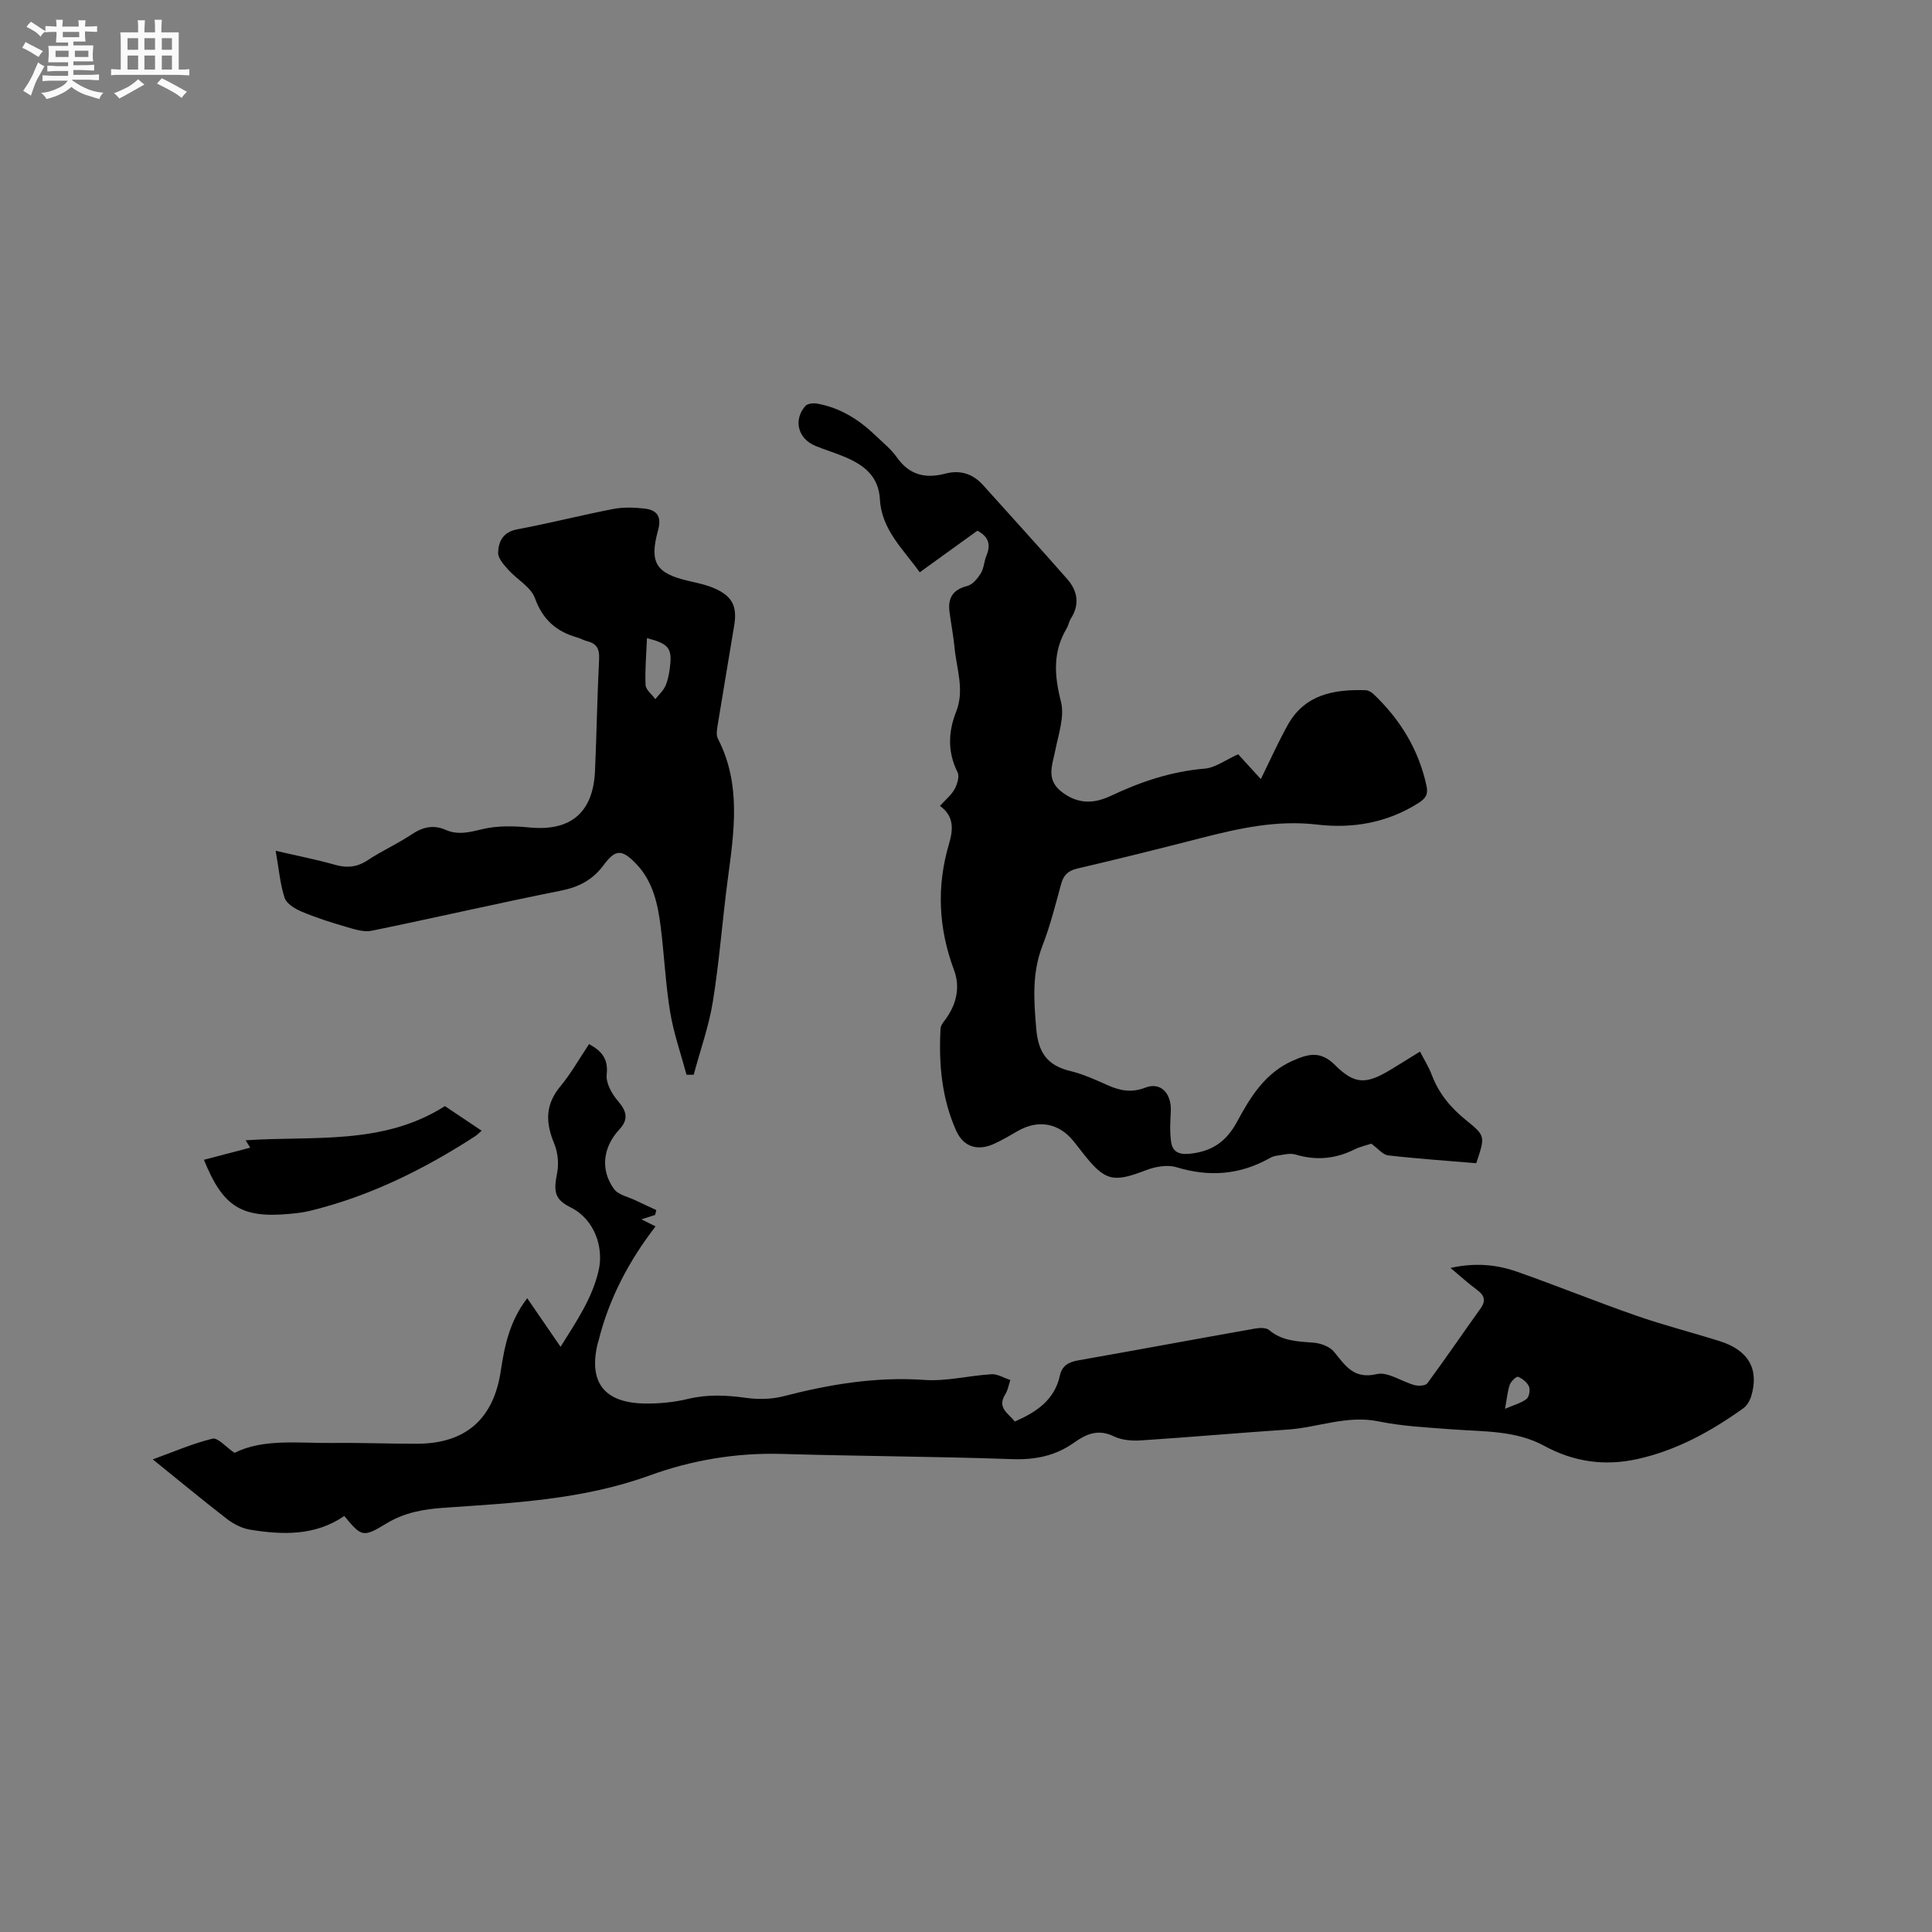
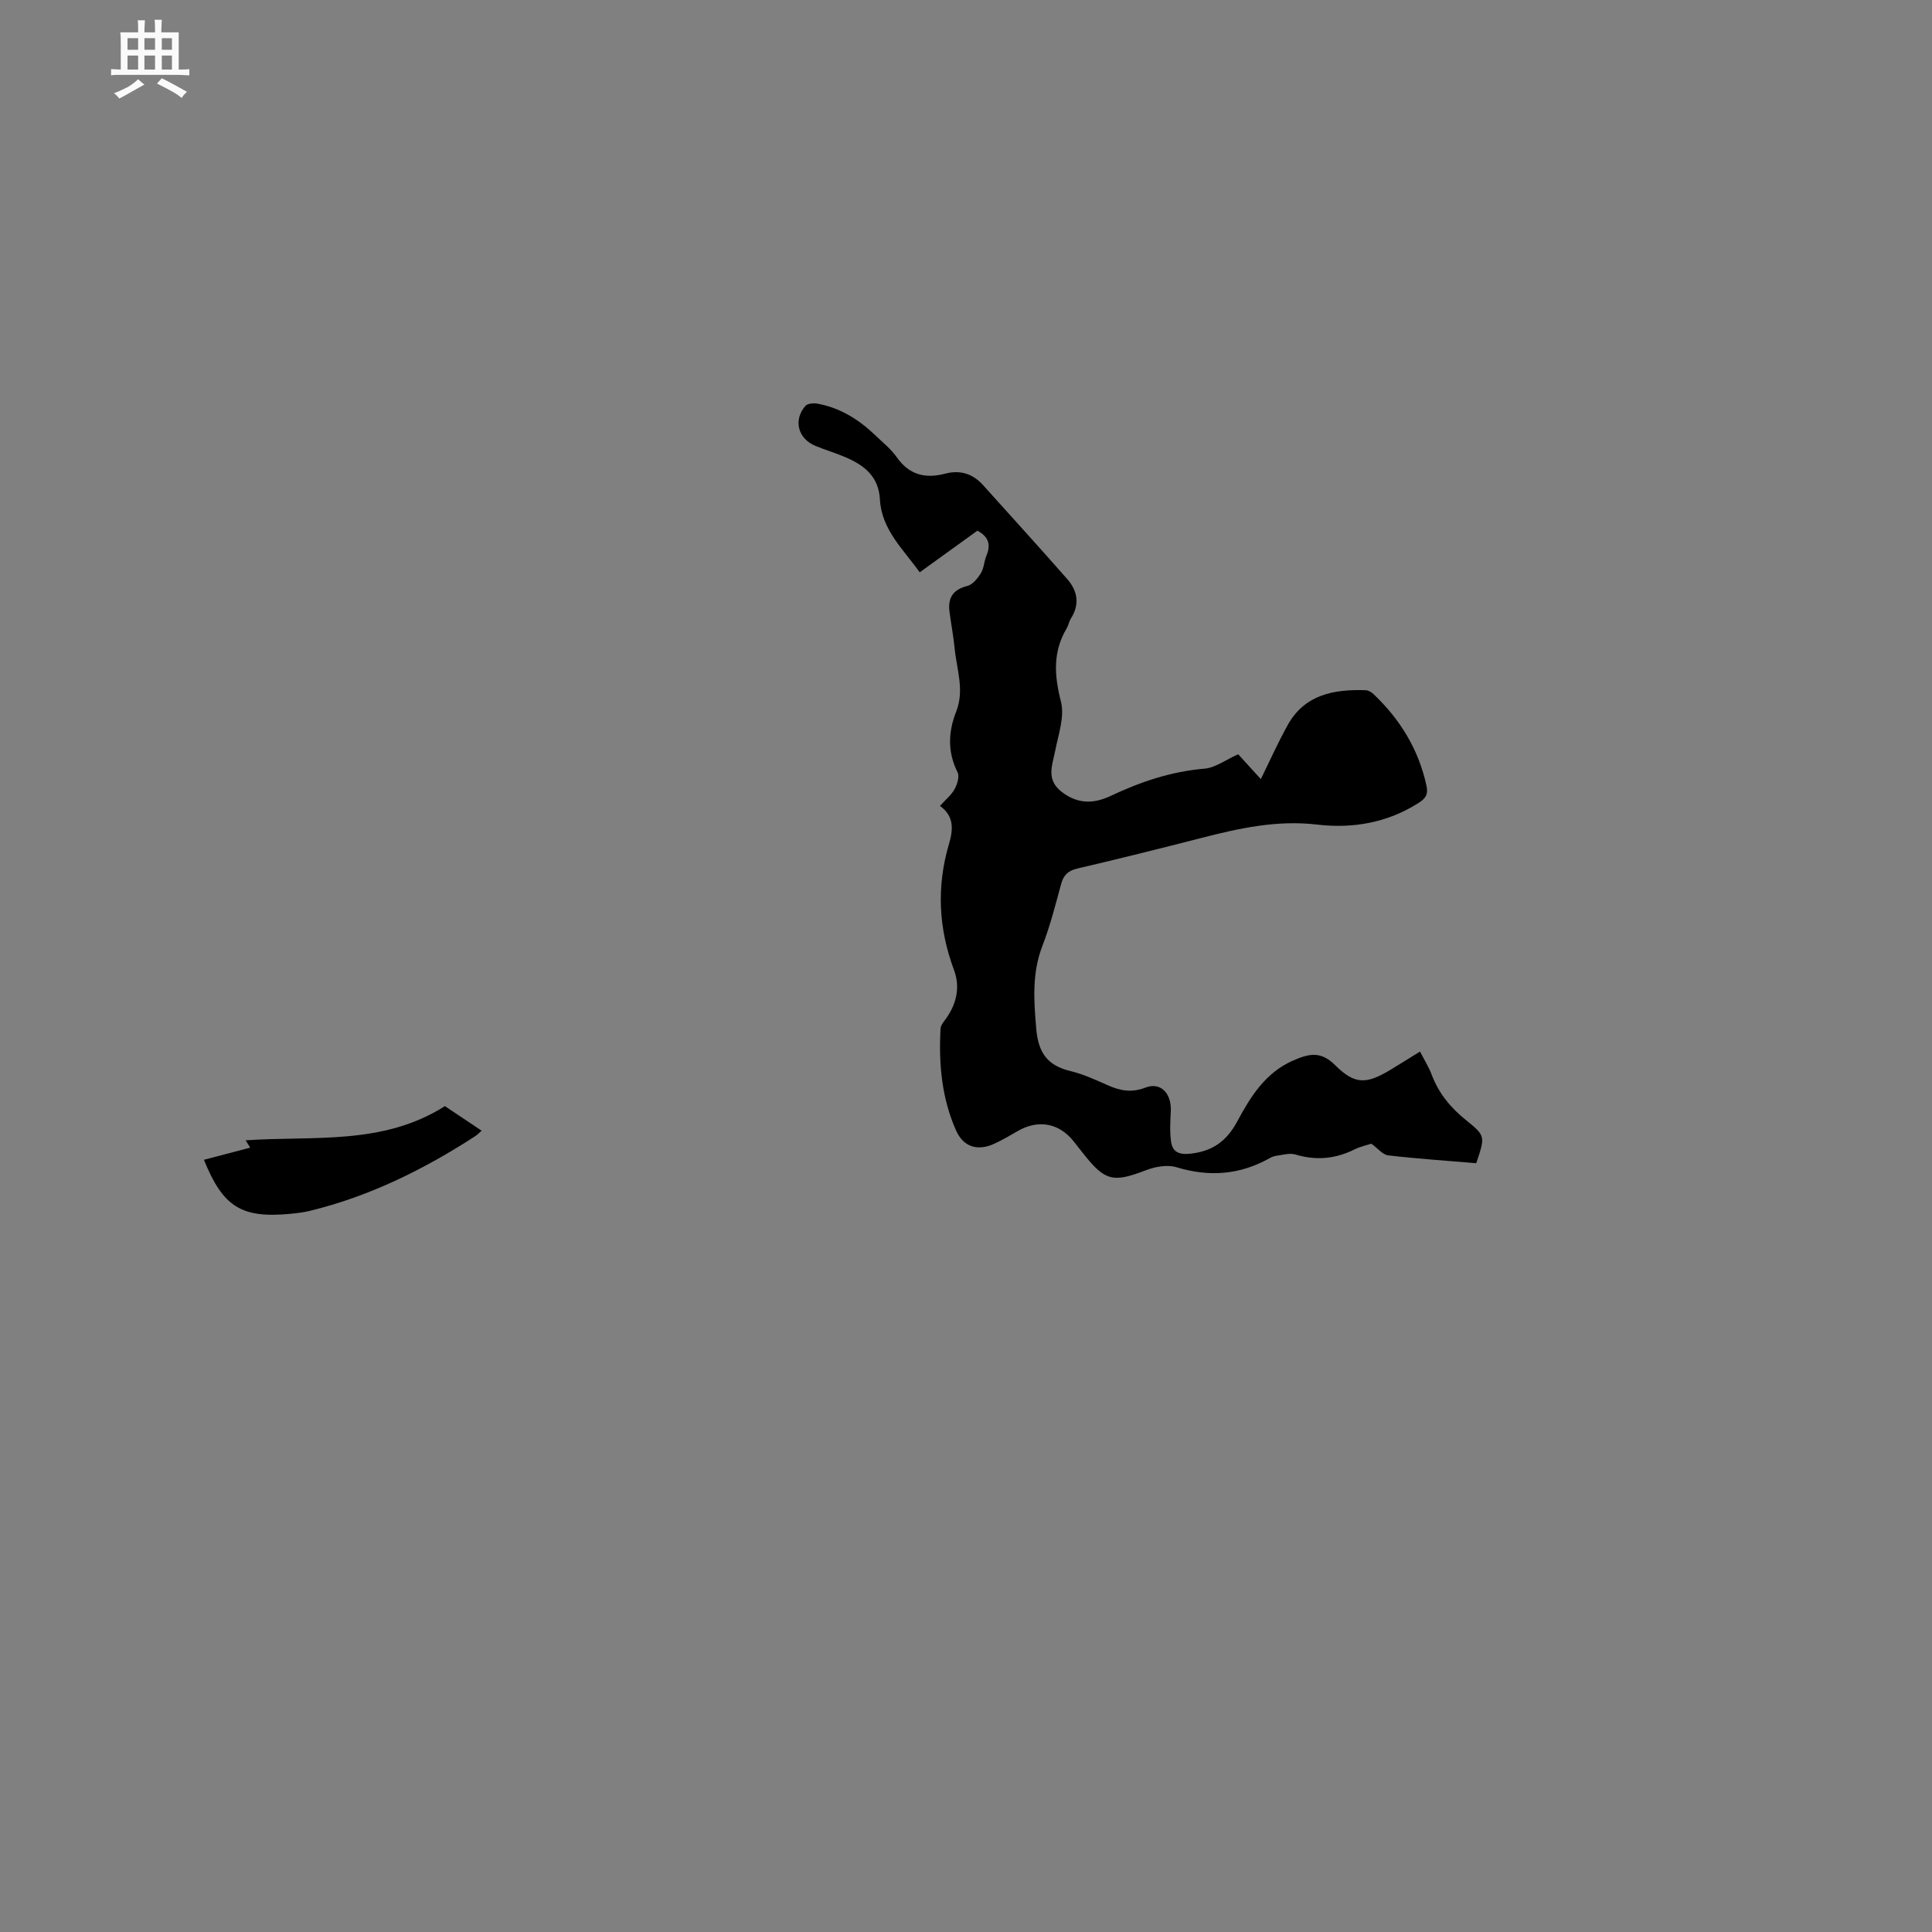
<svg xmlns="http://www.w3.org/2000/svg" enable-background="new 0 0 400 400" viewBox="0 0 400 400">
  <rect x="0" y="0" width="400" height="400" fill="#808080" stroke="none" />
-   <path d="m6.8 9.5c.6.3 1.3.7 2.1 1.1-.4.4-.7.8-.9 1.2-.7-.4-1.3-.8-1.8-1.1s-1.1-.6-1.6-.8c.2-.4.5-.8.7-1.2.4.2.8.5 1.5.8zm.9 6.9c-.3.6-.5 1.1-.7 1.7s-.4 1.1-.6 1.7c-.6-.4-1.1-.7-1.6-1 .7-1 1.2-1.8 1.5-2.4.3-.5.6-1.1.8-1.7.3-.6.5-1.2.8-1.8.3.3.8.6 1.3.8-.7 1.3-1.2 2.2-1.5 2.7zm.1-11c.4.3 1 .7 1.7 1.1-.5.2-.8.6-1.1 1.1-.5-.6-1-1-1.4-1.2s-.9-.6-1.5-.8c.2-.4.5-.7.9-1.1.5.3.9.6 1.4.9zm10.5 13.1c1 .4 2 .6 3.1.7-.4.4-.7.8-.8 1.3-.9-.2-1.9-.6-3-.9-1-.4-2-.9-2.8-1.6-.5.4-1.1.9-1.9 1.3s-1.9.9-3.3 1.2c-.1-.3-.5-.8-1.1-1.3 1 0 2.1-.3 3.2-.8 1.2-.5 1.9-1 2.3-1.7h-3.2c-.4 0-1 0-2 .1v-1.2c1 0 1.7.1 2 .1h3.3v-1h-2.3c-.2 0-.9 0-2 .1v-1.2c1.2 0 1.9.1 2 .1h2.3v-.8h-4.1c0-.7.1-1.2.1-1.6 0-.5 0-1.1-.1-1.8h4.1v-.7h-2.5c0-.6.1-1.1.1-1.6v-.6h-.5c-.4 0-1 0-1.8.1v-1.3c1.2 0 1.9.1 2.1.1h.2c0-.3 0-.8-.1-1.4h1.4c0 .6-.1 1-.1 1.4h3.4c0-.4 0-.8-.1-1.3h1.5c0 .4-.1.9-.1 1.3.7 0 1.5 0 2.5-.1v1.2c-1 0-1.8-.1-2.5-.1v.6c0 .3 0 .8.1 1.5h-2.5v.8h4.1c0 .7-.1 1.3-.1 1.8s0 1 .1 1.5h-4.1v.8h1.4c.8 0 1.8 0 2.9-.1v1.2c-1 0-1.9-.1-2.8-.1h-1.5v1h3.2c.3 0 1 0 2.1-.1v1.2c-1.1 0-1.8-.1-2.1-.1h-3.4l-.1.1c1.4 1 2.4 1.5 3.4 1.9zm-4.1-6.7v-1.3h-2.7v1.3zm2.2-4.1v-1.1h-3.4v1.1zm1.9 4.1v-1.3h-2.8v1.3z" fill="#fafafb" />
  <path d="m37 6.7v2.3 5.4c1 0 1.8 0 2.2-.1v1.3c-.6 0-1.5-.1-2.5-.1h-11.9c-.7 0-1.3 0-1.8.1v-1.3c.5 0 1.1.1 2 .1v-5.2c0-1 0-1.8-.1-2.5h3.7c0-1.3 0-2.1-.1-2.5h1.5c0 .4-.1 1.3-.1 2.5h2.2c0-1.2 0-2.1-.1-2.6h1.5c0 .4-.1 1.3-.1 2.6zm-12.3 13.7c-.3-.4-.7-.8-1.1-1.1 1.1-.4 2.1-.9 2.9-1.3.8-.5 1.5-1 2.1-1.6.4.4.9.8 1.3 1.1-2.5 1.4-4.2 2.4-5.2 2.9zm3.9-10.1v-2.4h-2.2v2.4zm0 4.1v-2.9h-2.2v2.9zm3.5-4.1v-2.4h-2.2v2.4zm0 4.1v-2.9h-2.2v2.9zm.4 2.9 1-1.1c.6.3 1.4.7 2.5 1.3s2 1.1 2.7 1.5c-.4.4-.8.8-1.1 1.3-.8-.8-2.5-1.7-5.1-3zm3.1-7v-2.4h-2.1v2.4zm0 4.1v-2.9h-2.1v2.9z" fill="#fafafb" />
  <g fill="#000001">
-     <path d="m300.31 262.51c5.14-1.13 9.56-.69 13.76.78 8.28 2.9 16.41 6.22 24.69 9.1 5.68 1.98 11.54 3.47 17.29 5.28 5.95 1.87 8.19 5.79 6.53 11.37-.28.94-.89 1.99-1.66 2.54-6.68 4.78-13.82 8.71-21.9 10.5-6.73 1.49-13.14.63-19.34-2.75-5.84-3.19-12.47-2.91-18.91-3.39-5.14-.39-10.34-.63-15.37-1.66-6.54-1.34-12.55 1.28-18.83 1.7-10.13.68-20.24 1.58-30.37 2.24-1.86.12-3.98-.05-5.61-.85-3.19-1.55-5.67-.5-8.17 1.28-3.84 2.74-8.02 3.62-12.81 3.45-15.88-.56-31.78-.61-47.67-1.08-9.48-.28-18.69 1.28-27.45 4.46-13.8 5.01-28.14 5.69-42.48 6.68-4.27.29-8.25.97-12.04 3.28-4.86 2.96-5.14 2.71-8.69-1.57-6.01 4.12-12.73 3.94-19.5 2.83-1.68-.27-3.42-1.16-4.78-2.21-5.09-3.93-10.04-8.04-15.37-12.34 4.38-1.59 8.29-3.3 12.37-4.29 1.1-.26 2.73 1.7 4.55 2.94 6.02-3.01 13.28-1.97 20.4-2.05 5.83-.07 11.66.18 17.49.16 9.95-.04 15.75-5.13 17.23-15.02.79-5.27 1.86-10.42 5.49-15.1 2.29 3.33 4.46 6.5 6.9 10.05 3.29-5.28 6.64-10.14 7.92-15.99.96-4.39-.69-10.3-5.85-12.88-3.37-1.69-3.53-3.29-2.78-7.14.38-1.93.14-4.26-.61-6.07-1.79-4.29-1.89-8.03 1.25-11.81 2.22-2.67 3.94-5.75 5.97-8.78 2.6 1.43 4.01 3.02 3.65 6.31-.19 1.75 1.07 4.01 2.33 5.47 1.84 2.13 2.22 3.81.3 5.88-3.4 3.66-4.01 8.33-1.12 12.34.9 1.24 2.99 1.63 4.55 2.39 1.39.68 2.8 1.32 4.21 1.97-.08.34-.16.67-.24 1.01-.82.26-1.63.52-2.84.91l2.92 1.46c-5.55 7.21-9.66 15.01-11.82 23.76-.05.21-.15.4-.19.61-1.85 7.9 1.37 12.13 9.65 12.3 3.04.06 6.18-.25 9.14-.96 4.02-.97 7.91-.77 11.94-.21 2.53.35 5.3.31 7.76-.33 9.59-2.48 19.19-4.08 29.2-3.38 4.58.32 9.25-.91 13.89-1.18 1.27-.07 2.59.78 3.89 1.2-.34.99-.5 2.1-1.05 2.96-1.77 2.8.65 3.94 1.98 5.63 4.47-1.95 8.22-4.45 9.33-9.52.46-2.08 1.82-2.79 3.79-3.14 12.2-2.15 24.38-4.42 36.58-6.58.95-.17 2.3-.23 2.92.29 2.75 2.32 5.97 2.37 9.27 2.63 1.47.12 3.31.81 4.19 1.88 2.36 2.86 4.05 5.75 8.88 4.62 2.28-.53 5.13 1.56 7.78 2.28.82.22 2.28.15 2.66-.37 3.77-5.11 7.34-10.36 11.03-15.51 1.23-1.72.69-2.79-.83-3.91-1.68-1.23-3.24-2.66-5.4-4.47zm11.29 29.17c1.88-.81 3.35-1.19 4.46-2.04.54-.42.79-1.87.5-2.57-.37-.87-1.36-1.64-2.26-2.02-.31-.13-1.47.93-1.71 1.62-.49 1.43-.61 2.97-.99 5.01z" />
    <path d="m194.61 166.86c1.27-1.41 2.4-2.31 3.03-3.48.54-1.01 1.05-2.61.62-3.47-2.11-4.22-1.95-8.39-.29-12.59 1.76-4.46.09-8.78-.33-13.14-.25-2.53-.73-5.03-1.06-7.55-.36-2.85.72-4.56 3.68-5.31 1.12-.28 2.16-1.58 2.83-2.67.64-1.04.65-2.45 1.14-3.61.92-2.2.53-3.88-1.87-5.17-3.8 2.74-7.73 5.58-11.94 8.62-3.42-4.78-7.9-8.84-8.24-15.07-.26-4.8-3.25-7.08-7.11-8.75-2.04-.88-4.18-1.5-6.24-2.35-3.63-1.5-4.63-5.34-2.09-8.27.44-.5 1.65-.63 2.43-.49 4.74.84 8.66 3.3 12.08 6.59 1.53 1.47 3.24 2.83 4.44 4.54 2.55 3.65 5.92 4.44 9.93 3.39 3.22-.85 5.81 0 7.98 2.43 5.79 6.45 11.64 12.86 17.35 19.37 2.14 2.43 2.65 5.23.77 8.17-.39.61-.5 1.41-.87 2.04-2.92 4.89-2.57 9.78-1.19 15.19.78 3.09-.53 6.78-1.19 10.14-.61 3.09-1.97 6.01 1.41 8.58 3.34 2.53 6.61 2.42 10.11.77 6.17-2.92 12.51-5.05 19.41-5.63 2.24-.19 4.36-1.82 6.95-2.98 1.35 1.47 3.02 3.31 4.69 5.14 1.92-3.89 3.59-7.64 5.58-11.21 3.54-6.35 9.62-7.4 16.15-7.19.55.02 1.2.42 1.62.82 5.51 5.24 9.32 11.45 10.95 18.96.38 1.77-.15 2.61-1.61 3.54-6.48 4.14-13.69 5.37-21.04 4.5-8.35-.98-16.17.77-24.08 2.8-8.51 2.19-17.04 4.31-25.59 6.31-1.92.45-2.83 1.38-3.33 3.21-1.17 4.29-2.26 8.63-3.86 12.76-2.19 5.66-1.79 11.28-1.29 17.15.41 4.95 2.27 7.64 7.04 8.79 2.65.64 5.2 1.8 7.71 2.92 2.6 1.17 4.99 1.63 7.85.52 3.17-1.23 5.45 1.19 5.26 4.95-.11 2.08-.23 4.21.06 6.25.29 2.05 1.56 2.73 3.89 2.49 4.6-.48 7.55-2.51 9.79-6.66 2.74-5.09 5.8-10.11 11.59-12.64 3.22-1.41 5.7-2.03 8.67.94 4.14 4.12 6.52 3.99 11.6.91 1.9-1.15 3.77-2.33 6-3.7.87 1.69 1.82 3.19 2.43 4.82 1.47 3.88 3.96 6.87 7.19 9.45 3.97 3.19 3.86 3.32 2.02 8.84-6.03-.51-12.14-.92-18.22-1.62-1.13-.13-2.13-1.43-3.5-2.42-.91.3-2.26.59-3.47 1.18-3.96 1.97-7.97 2.35-12.24 1.06-1.19-.36-2.64.09-3.96.26-.51.06-1.03.29-1.48.55-6.14 3.42-12.46 3.87-19.2 1.82-1.89-.57-4.38-.12-6.31.62-6.79 2.61-8.46 2.29-12.98-3.45-.66-.83-1.31-1.67-1.97-2.5-3.04-3.84-7.39-4.62-11.65-2.13-1.55.91-3.11 1.81-4.74 2.57-3.38 1.59-6.4.79-7.95-2.66-3-6.7-3.64-13.88-3.24-21.14.04-.74.71-1.49 1.19-2.16 2.16-3.07 2.89-6.51 1.6-9.97-3.23-8.66-3.65-17.33-1.02-26.18.85-2.9 1.07-5.68-1.89-7.8z" />
-     <path d="m57.07 176.15c4.69 1.08 8.52 1.82 12.26 2.89 2.52.72 4.61.51 6.84-.97 2.9-1.93 6.14-3.36 9.03-5.3 2.31-1.55 4.53-2.07 7.08-.95 2.58 1.13 4.98.47 7.63-.16 3.09-.74 6.49-.66 9.7-.34 8.49.83 13.2-3.04 13.58-11.7.34-7.73.46-15.47.85-23.19.1-2.06-.49-3.19-2.46-3.67-.71-.18-1.37-.58-2.08-.78-4.31-1.22-7.13-3.67-8.75-8.14-.83-2.31-3.69-3.84-5.49-5.85-.92-1.04-2.16-2.38-2.13-3.56.07-2.34 1.02-4.29 3.97-4.84 6.65-1.24 13.22-2.93 19.87-4.21 2.1-.41 4.37-.33 6.51-.08 2.55.29 3.54 1.66 2.77 4.46-1.87 6.78-.43 8.96 6.41 10.54 1.75.4 3.54.77 5.17 1.47 3.76 1.63 4.84 3.71 4.18 7.71-1.11 6.79-2.28 13.57-3.38 20.37-.16 1.01-.42 2.26 0 3.08 4.88 9.45 3.35 19.29 2.04 29.16-1.11 8.4-1.73 16.87-3.07 25.23-.83 5.14-2.62 10.13-3.98 15.19-.49 0-.99.01-1.48.01-1.16-4.31-2.66-8.57-3.39-12.96-.96-5.84-1.22-11.79-1.96-17.68-.6-4.76-1.61-9.45-5.12-13.07-2.9-3-4.24-3.03-6.69.29-2.29 3.1-5.14 4.56-8.9 5.31-13.08 2.61-26.07 5.62-39.13 8.29-1.64.34-3.57-.3-5.27-.8-3.1-.9-6.19-1.88-9.16-3.13-1.39-.58-3.17-1.63-3.59-2.86-.94-2.87-1.18-5.96-1.86-9.76zm76.88-44.03c-.13 3.32-.44 6.52-.29 9.7.05 1.01 1.31 1.95 2.02 2.93.72-.92 1.66-1.75 2.11-2.79.54-1.23.77-2.63.93-3.98.45-3.76-.29-4.72-4.77-5.86z" />
    <path d="m92.11 229.01c2.4 1.61 4.93 3.3 7.61 5.09-.59.51-.95.89-1.37 1.16-10.62 6.87-21.84 12.43-34.21 15.44-1.33.32-2.7.48-4.07.61-10.07.95-13.91-1.42-17.85-11.19 3.17-.83 6.31-1.65 9.59-2.51-.36-.56-.65-1.03-.96-1.52 13.98-.97 28.37 1.11 41.26-7.08z" />
  </g>
</svg>